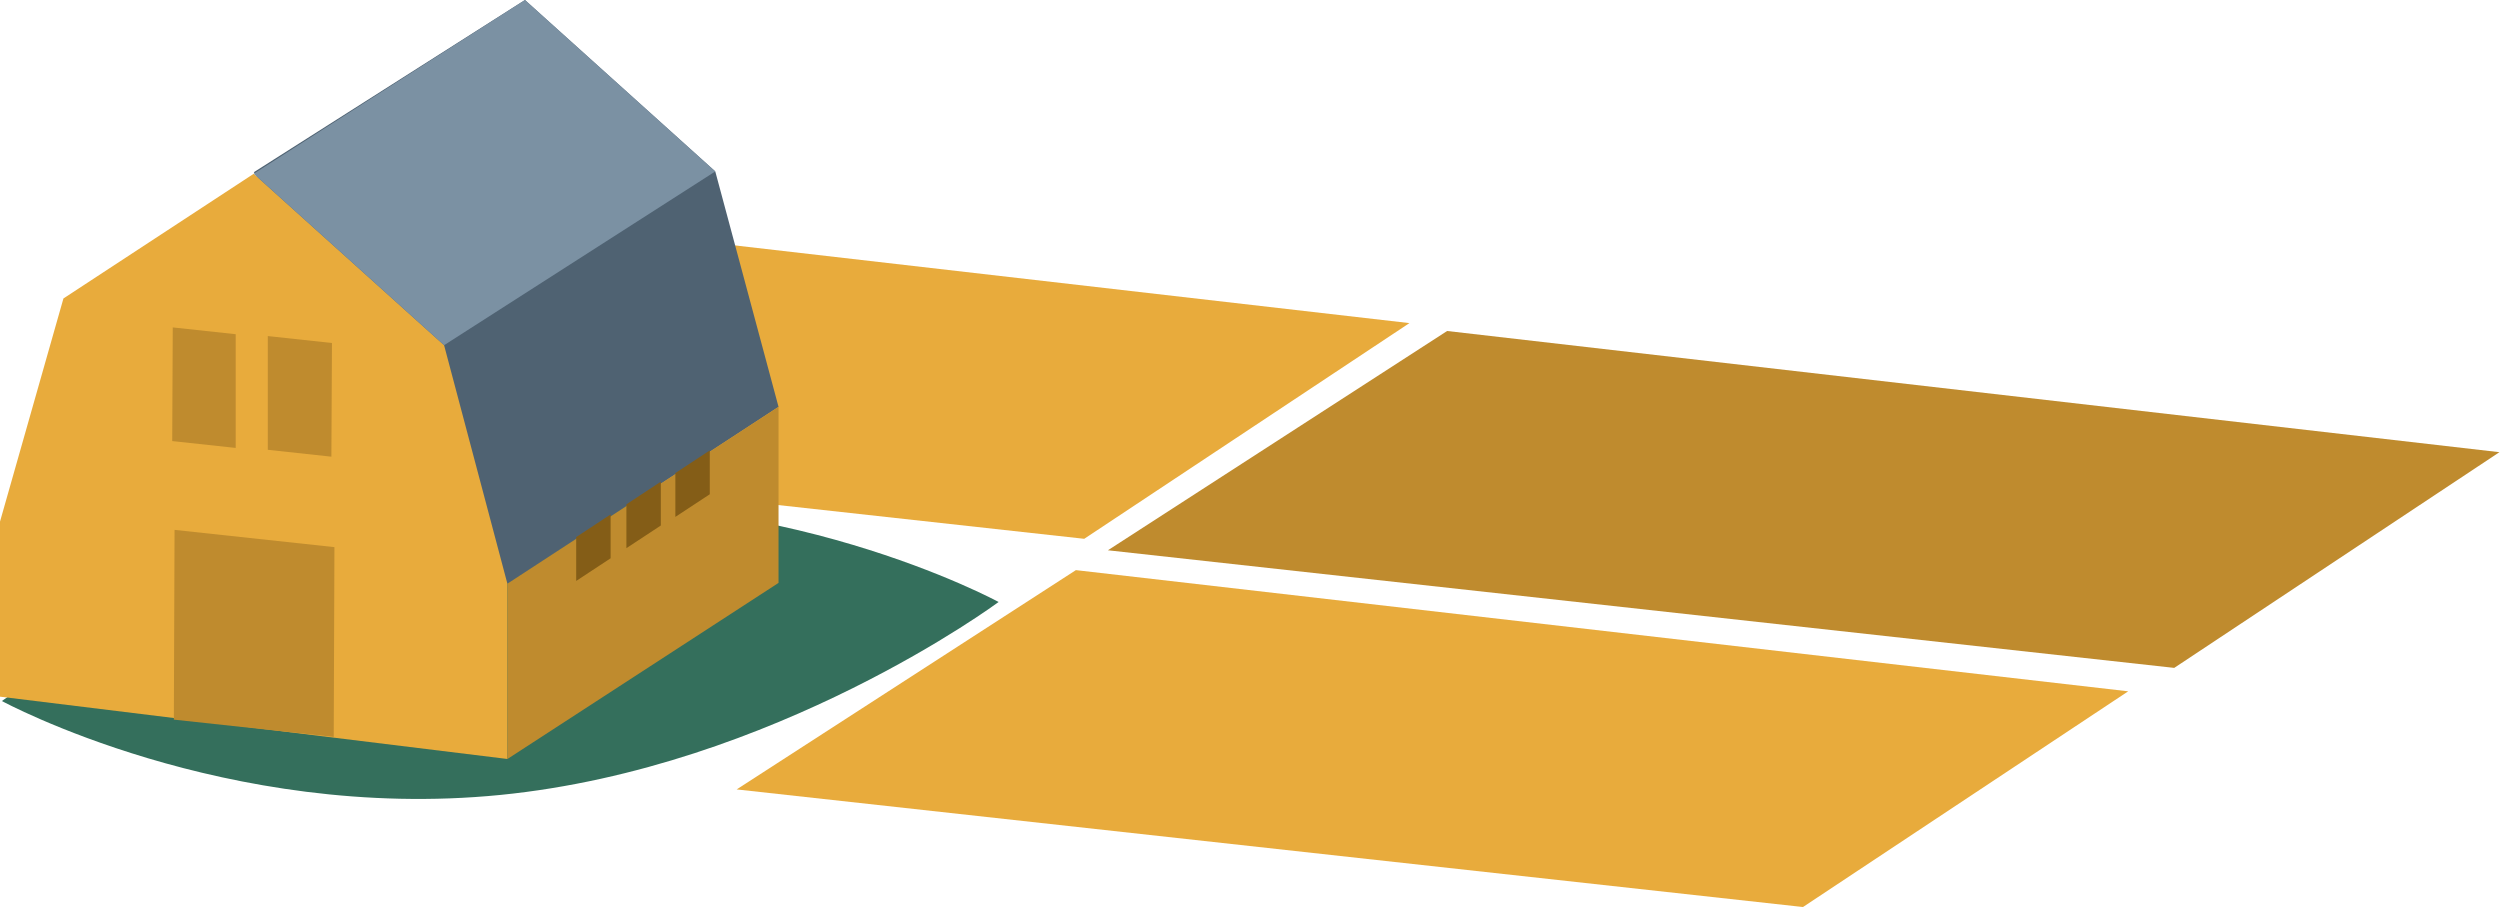
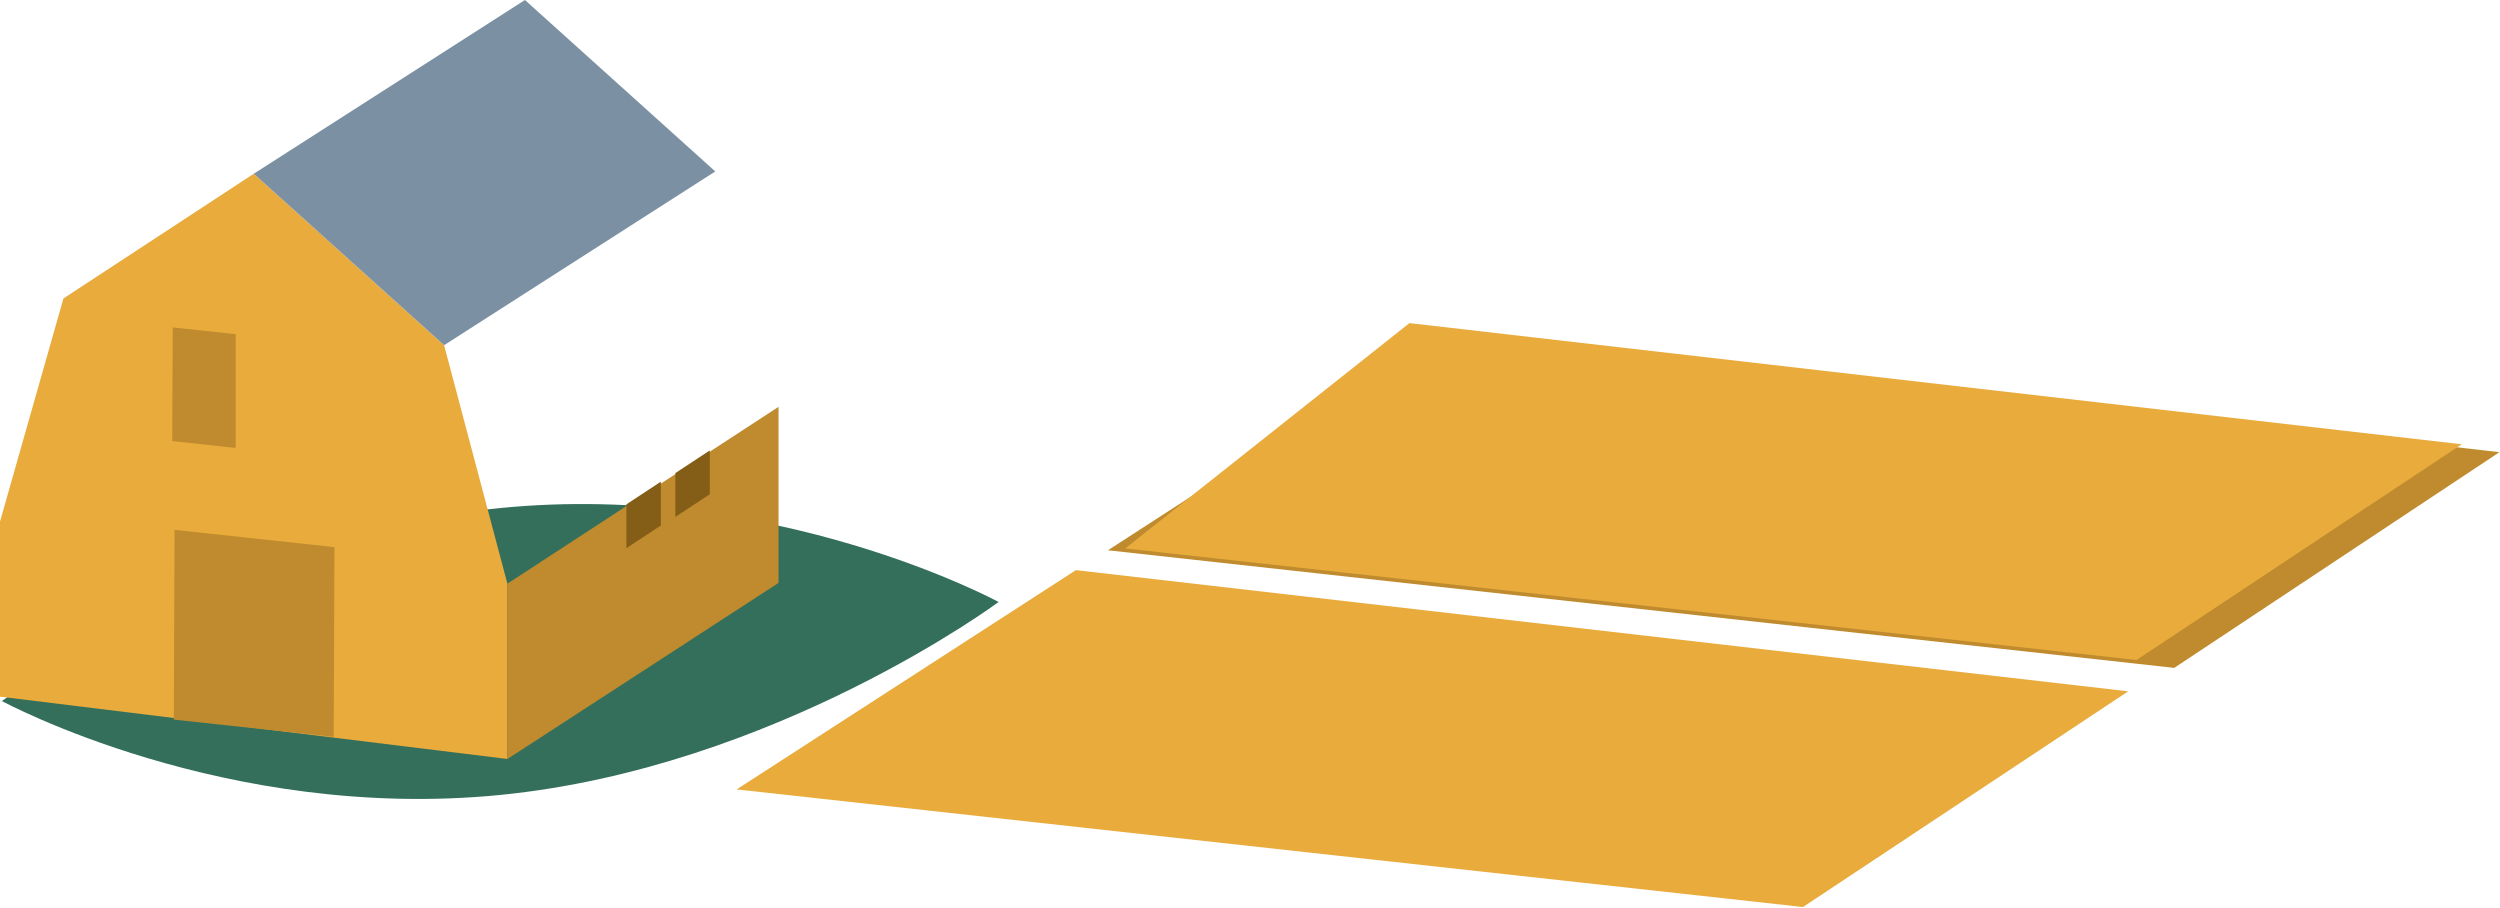
<svg xmlns="http://www.w3.org/2000/svg" width="100%" height="100%" viewBox="0 0 1272 462" version="1.1" xml:space="preserve" style="fill-rule:evenodd;clip-rule:evenodd;stroke-linejoin:round;stroke-miterlimit:2;">
  <g>
    <path d="M1082.82,351.742l-535.411,-61.661l-172.601,111.572l542.551,59.839l165.461,-109.75Z" style="fill:#e8ab3c;fill-rule:nonzero;" />
    <path d="M1271.71,230.072l-535.41,-61.661l-172.601,111.573l542.551,59.838l165.46,-109.75Z" style="fill:#bf8b2e;fill-rule:nonzero;" />
-     <path d="M717.113,164.394l-535.417,-61.662l-144.601,114.66l514.557,56.751l165.461,-109.749Z" style="fill:#e8ab3c;fill-rule:nonzero;" />
+     <path d="M717.113,164.394l-144.601,114.66l514.557,56.751l165.461,-109.749Z" style="fill:#e8ab3c;fill-rule:nonzero;" />
    <path d="M508.093,306.292c-0,0 -113.473,84.252 -253.508,98.173c-140.052,13.913 -253.625,-47.782 -253.625,-47.782c0,0 113.472,-84.265 253.514,-98.185c140.039,-13.914 253.619,47.794 253.619,47.794" style="fill:#346f5c;fill-rule:nonzero;" />
-     <path d="M129.169,87.608l137.92,-87.605l96.845,87.229l32.181,119.766l-137.86,90.102l-129.086,-209.492Z" style="fill:#4f6272;fill-rule:nonzero;" />
    <path d="M129.103,88.402l-96.826,63.452l-32.277,113.539l-0,89.069l258.19,31.708l-0,-89.073l-32.241,-121.459l-96.846,-87.236Z" style="fill:#e8ab3c;fill-rule:nonzero;" />
    <path d="M258.188,296.956l0,89.215l137.927,-89.592l0,-89.579l-137.927,89.956Z" style="fill:#bf8b2e;fill-rule:nonzero;" />
    <path d="M88.809,269.598l-0.356,96.546l81.348,8.784l0.357,-96.546l-81.349,-8.784Z" style="fill:#bf8b2e;fill-rule:nonzero;" />
    <path d="M87.898,166.588l-0.273,57.835l32.297,3.486l0,-57.864l-32.024,-3.457Z" style="fill:#bf8b2e;fill-rule:nonzero;" />
-     <path d="M168.903,174.524l-32.651,-3.536l-0,57.874l32.357,3.497l0.294,-57.835Z" style="fill:#bf8b2e;fill-rule:nonzero;" />
    <path d="M343.62,240.698l17.521,-11.524l-0,22.297l-17.521,11.531l0,-22.304Z" style="fill:#845d17;fill-rule:nonzero;" />
    <path d="M318.711,256.61l17.514,-11.537l-0,22.304l-17.514,11.53l0,-22.297Z" style="fill:#845d17;fill-rule:nonzero;" />
-     <path d="M293.163,273.27l17.521,-11.523l-0,22.303l-17.521,11.531l0,-22.311Z" style="fill:#845d17;fill-rule:nonzero;" />
    <path d="M129.103,88.402l137.987,-88.402l96.842,87.229l-137.983,88.409l-96.846,-87.236Z" style="fill:#7b91a3;fill-rule:nonzero;" />
  </g>
</svg>